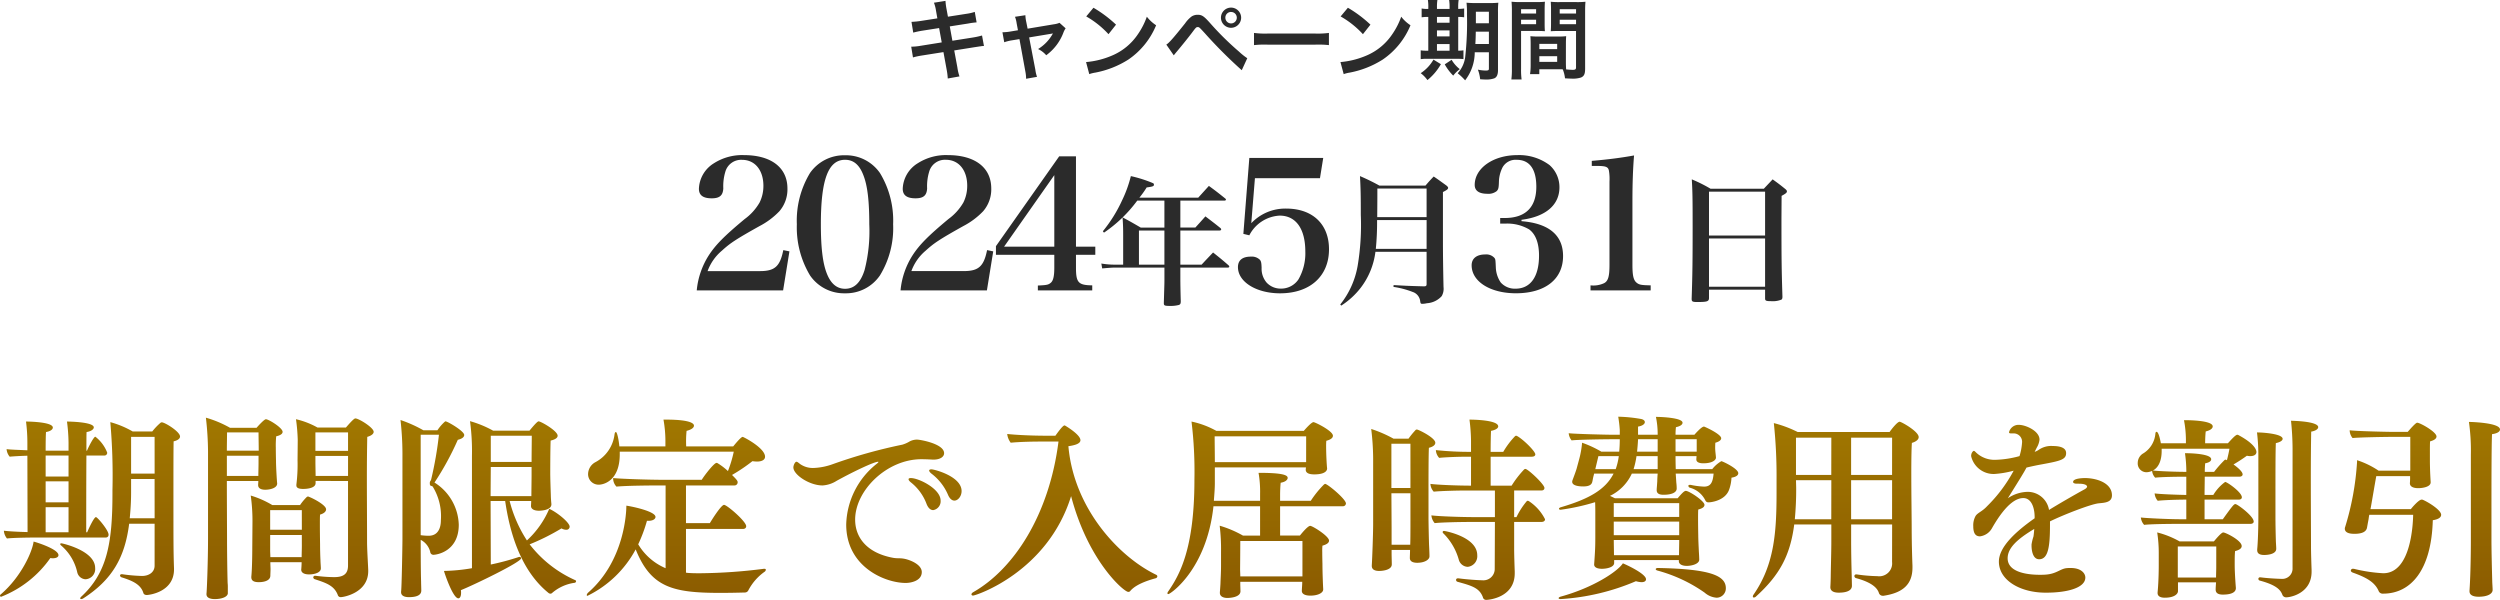
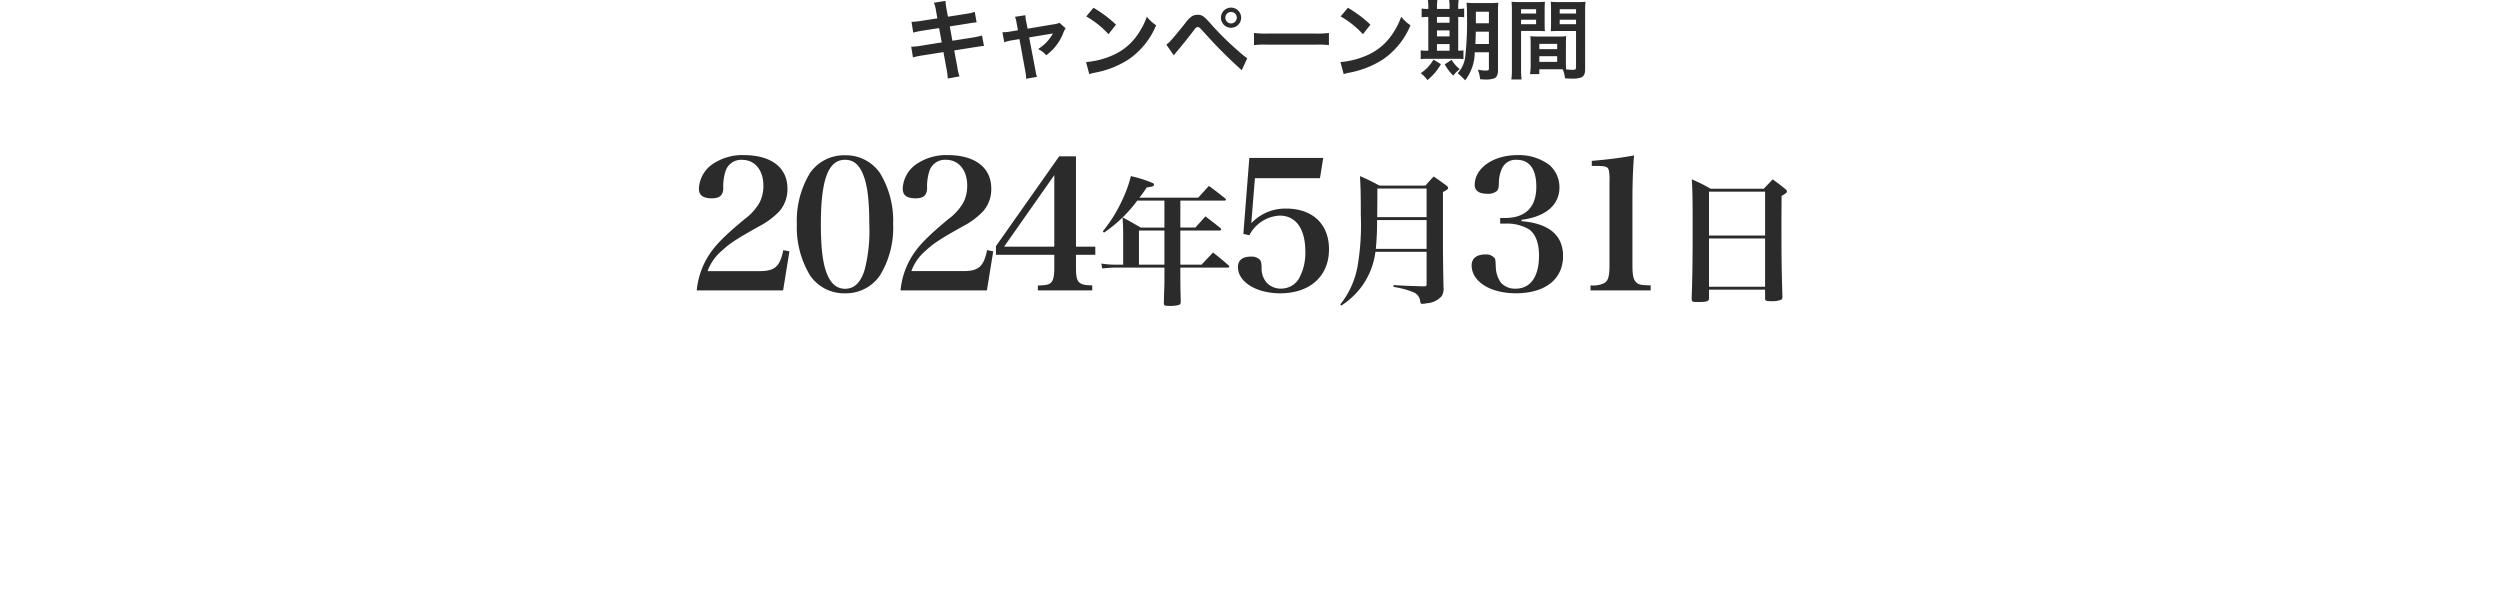
<svg xmlns="http://www.w3.org/2000/svg" width="428.958" height="102.923" viewBox="0 0 428.958 102.923">
  <defs>
    <linearGradient id="linear-gradient" x1="0.5" x2="0.5" y2="1" gradientUnits="objectBoundingBox">
      <stop offset="0" stop-color="#bb9a00" />
      <stop offset="1" stop-color="#8b5b00" />
    </linearGradient>
  </defs>
  <g id="cp-lead-2025" transform="translate(-8033.843 1485.099)">
    <g id="グループ_536" data-name="グループ 536" transform="translate(8033.843 -1413.601)">
-       <path id="パス_871" data-name="パス 871" d="M27.367-10.392c0,1.1-.933,1.766-2.166,1.766a27.694,27.694,0,0,1-3.4-.3h-.067c-.2,0-.3.1-.3.233a.385.385,0,0,0,.267.3c1.666.533,3.266,1.133,3.732,2.666.067.233.267.367.6.367.4,0,4.665-.5,4.665-4.4v-.133c-.1-3-.1-4.132-.1-13.663,0-3.366,0-6.532.033-8.165.833-.2,1.1-.533,1.1-.833,0-.833-2.6-2.433-3.133-2.433a.474.474,0,0,0-.2.067,10.314,10.314,0,0,0-1.433,1.5H23.6a16.085,16.085,0,0,0-3.832-1.6,105.154,105.154,0,0,1,.367,11.73v.5c0,8.465-.9,13.63-5.365,17.729a.486.486,0,0,0-.167.267c0,.1.067.133.167.133a.745.745,0,0,0,.333-.1c4.965-3.2,7.165-7,7.9-12.83h4.366Zm-8.4-4.832a.456.456,0,0,0,.5-.5c0-.733-1.9-3-2.166-3-.333,0-1.266,2.033-1.5,2.6h-.167c0-1.766,0-8.664.033-13.163h3.066a.472.472,0,0,0,.5-.5A6.335,6.335,0,0,0,17.2-32.52c-.267,0-1.133,1.666-1.433,2.4h-.1c0-1.733,0-2.966.033-3.2.833-.133,1.233-.5,1.233-.8,0-.933-4.2-1-4.6-1a30.09,30.09,0,0,1,.267,3.632v1.366H8.671c0-1.733.033-3,.067-3.2.8-.133,1.166-.467,1.166-.766,0-.966-4.1-1.033-4.6-1.033a28.636,28.636,0,0,1,.233,3.632v1.3c-1.433-.067-2.9-.1-3.566-.2a2.269,2.269,0,0,0,.533,1.3c.633-.067,1.866-.133,3.033-.167l.033,13.1c-1.566-.033-3.332-.133-4.066-.233a2.368,2.368,0,0,0,.533,1.333c1.066-.133,4.2-.167,5.365-.167ZM15.5-8.059a1.75,1.75,0,0,0,1.666-1.933c0-3-5.665-4.232-5.765-4.232-.133,0-.233.033-.233.133,0,.067.067.167.233.3a8.447,8.447,0,0,1,2.7,4.566A1.539,1.539,0,0,0,15.5-8.059ZM9.471-11.691c.133,0,.267.033.4.033.666,0,1-.233,1-.533,0-.966-3.266-2.066-4.266-2.333-.233,1.8-2.166,6.065-5.565,9a.4.4,0,0,0-.2.3.187.187,0,0,0,.2.167A18.533,18.533,0,0,0,9.471-11.691Zm17.9-14.5H23.334v-6.3h4.032Zm0,7.665H23.1c.133-1.366.233-2.8.233-4.366v-2.366h4.032ZM12.6-25.688H8.671v-3.6H12.6Zm0,4.432H8.671v-3.6H12.6Zm0,5.132H8.671v-4.3H12.6Zm47.955-8.8v14.5c0,1.266-.567,2-2.366,2a25.361,25.361,0,0,1-3.2-.233h-.067a.3.3,0,0,0-.333.267.377.377,0,0,0,.3.333c1.9.633,3.266,1.066,3.9,2.666a.514.514,0,0,0,.533.4c.467,0,4.7-.733,4.7-4.466v-.167c-.033-1.066-.2-3.4-.2-4.865,0-3.166-.033-7.3-.033-11,0-2.766.033-5.3.067-7,.8-.233,1.1-.567,1.1-.866,0-.733-2.566-2.3-3.133-2.3-.133,0-.367.1-1.633,1.566H55.326a14.126,14.126,0,0,0-3.7-1.433,31.566,31.566,0,0,1,.3,3.532c0,.5-.033,3.5-.033,3.5a28.334,28.334,0,0,1-.2,4.2v.133c0,.433.433.6,1.166.6.567,0,2.133-.1,2.133-1v-.367ZM52.527-9.692c0,.5.5.8,1.333.8,1.033,0,2.033-.333,2.033-1.033,0-.3-.067-1.066-.067-1.433-.033-.6-.067-1.8-.067-2.733,0,0-.033-1.8-.033-3.3,0-.733,0-1.433.033-1.766.733-.2,1.033-.567,1.033-.9,0-.733-2.2-1.866-2.9-2.133a.482.482,0,0,0-.233-.067.563.563,0,0,0-.167.067,8.906,8.906,0,0,0-1.166,1.4H47.561a16.3,16.3,0,0,0-3.7-1.633,30.881,30.881,0,0,1,.3,4.5l-.033,4.366c0,.067,0,3.5-.167,5.065v.067c0,.666.5.866,1.3.866.3,0,1.966-.033,1.966-1.133,0-.267.033-.8.033-1.1,0-.267-.033-.7-.033-1.2h5.365c0,.367-.033.966-.067,1.266ZM39.93-5.726v-.833a6.705,6.705,0,0,0-.033-.866c-.067-2.066-.1-6.1-.1-6.932,0-2.333-.033-6.5-.033-10.564h5.4c0,.267-.033.5-.033.633v.067c0,.5.4.8,1.233.8.766,0,2.033-.267,2.033-1.066v-.033c-.033-.167-.2-2.7-.2-3.866,0,0-.033-1.133-.033-2.266a16,16,0,0,1,.067-1.933c.733-.167,1.1-.433,1.1-.766,0-.7-2.4-2.166-2.866-2.166-.267,0-1.2,1-1.6,1.466H40.3a18.717,18.717,0,0,0-4.132-1.733,53.67,53.67,0,0,1,.367,5.832v14.93c0,3.732-.2,9.064-.267,9.431v.1c0,.533.5.833,1.433.833,1.166,0,2.233-.367,2.233-1.033Zm20.628-24.36h-5.6v-3.166h5.6Zm0,4.3H54.993c0-.6-.033-1.633-.033-2.433v-1h5.6ZM45.2-33.253c0,.9.033,2.1.033,3.133H39.763c0-1.166.033-2.233.033-3.133Zm0,5.332c0,.567-.033,1.5-.033,2.133h-5.4v-3.466H45.2Zm7.431,11.364H47.195v-3.366h5.432Zm0,2.833c0,.533-.033,1.266-.033,1.866H47.228c0-.4-.033-.8-.033-1.066v-2.733h5.432Zm42.822-7.232c-.033-.3-.1-1.033-.1-1.533-.033-.966-.1-2.8-.1-3.766,0,0,0-4.066.067-5.6.866-.2,1.2-.5,1.2-.833,0-.833-2.866-2.466-3.266-2.466-.2,0-.766.633-1.566,1.6H85.452a18.338,18.338,0,0,0-3.966-1.633,38.146,38.146,0,0,1,.333,5.932v19.3a31.19,31.19,0,0,1-4.8.467c.167.633,1.566,4.7,2.466,4.7.267,0,.467-.333.467-.933a2.361,2.361,0,0,0-.033-.467c2.166-.866,10.331-4.8,10.331-5.465a.238.238,0,0,0-.267-.233.423.423,0,0,0-.2.033,42.851,42.851,0,0,1-4.732,1.266l-.033-10.9h2.5c1.066,7.365,3.566,12.663,7.465,15.8a.537.537,0,0,0,.3.1.378.378,0,0,0,.267-.1,7.447,7.447,0,0,1,3.9-1.766.283.283,0,0,0,.233-.267.183.183,0,0,0-.1-.167,20.294,20.294,0,0,1-7.865-6.165,38.018,38.018,0,0,0,5.465-2.733,1.648,1.648,0,0,0,.8.233.545.545,0,0,0,.6-.533c0-.667-2-2.366-3.5-3.066a15.731,15.731,0,0,1-3.832,5.432,22.726,22.726,0,0,1-2.966-6.765h3.7c0,.333-.033.666-.033.833v.033c0,.467.467.8,1.366.8.4,0,2.133-.1,2.133-1.1Zm-25.56,6c0,1.1-.133,8.6-.233,9v.133c0,.5.433.833,1.333.833,1.733,0,2.133-.567,2.133-1.133,0-.3-.033-1.1-.033-1.5-.067-2.033-.067-6.132-.067-7.2a3.187,3.187,0,0,1,1.633,2.066.541.541,0,0,0,.567.5c.5,0,4.332-.533,4.332-5.165a8.851,8.851,0,0,0-4.166-7.232,49.33,49.33,0,0,0,4-7.331c.833-.2,1.1-.533,1.1-.833,0-.666-2.866-2.333-3.2-2.333a.122.122,0,0,0-.1.033,7.385,7.385,0,0,0-1.3,1.5h-2.4a22.413,22.413,0,0,0-3.932-1.766,52.162,52.162,0,0,1,.333,5.632ZM92.084-32.686c0,1.1-.033,3-.033,4.5h-7v-4.5Zm-.067,10.364h-7l.033-5h7v1.466c0,.666-.033,2.7-.033,3.432ZM76.154-32.853a62.317,62.317,0,0,1-1.333,7.665c-.067.267-.233.3-.233.6s.033.4.133.467.3.067.367.167a9.7,9.7,0,0,1,1.4,5.765c0,.633-.1,2.666-2.1,2.666a10.151,10.151,0,0,1-1.366-.1V-32.853ZM128.308-16.69c.4,0,.567-.233.567-.467,0-.833-3.3-3.666-3.8-3.666-.533,0-2.366,3-2.433,3.133h-4.1v-6.465h8.3a.54.54,0,0,0,.567-.567c0-.267-.333-.6-.966-1.233a29.223,29.223,0,0,0,3.5-2.366,6.507,6.507,0,0,0,.766.067c.866,0,1.4-.3,1.4-.833,0-1.5-3.7-3.4-3.832-3.4s-.433.167-1.633,1.633h-8.065a18.107,18.107,0,0,1,.067-2.666c.9-.233,1.266-.567,1.266-.9,0-.233-.233-1.033-4.832-1.033h-.4a20.748,20.748,0,0,1,.333,3.632v.966h-7.9c-.133-1.333-.4-2.466-.6-2.466-.1,0-.2.133-.233.433a6.225,6.225,0,0,1-3.266,4.732,2.361,2.361,0,0,0-1.266,1.966,1.8,1.8,0,0,0,1.9,1.9c.5,0,3.532-.433,3.532-5.232v-.433h19.562a20.732,20.732,0,0,1-1,3.332,10.684,10.684,0,0,0-1.8-1.366.25.25,0,0,0-.167-.033c-.367,0-1.833,1.8-2.533,2.9h-6.165c-3.133,0-7.665-.167-9.031-.3a2.034,2.034,0,0,0,.567,1.466c1.766-.167,5.7-.2,7.6-.2h.833v14.2a10.053,10.053,0,0,1-4.7-4.1,25.579,25.579,0,0,0,1.5-4.032h.267c.8,0,1.2-.333,1.2-.666,0-.933-3.832-1.766-5-1.933,0,1.066-.267,9.4-6.532,14.9a.792.792,0,0,0-.267.433.122.122,0,0,0,.133.133,18.648,18.648,0,0,0,8.265-7.965c2.633,6.565,6.4,7.465,14.563,7.465,1.466,0,2.966-.033,4.2-.067a.652.652,0,0,0,.567-.367,9.053,9.053,0,0,1,2.8-3.2.455.455,0,0,0,.2-.333c0-.1-.067-.167-.233-.167h-.1a91.145,91.145,0,0,1-10.9.766c-.633,0-1.2,0-1.7-.033a5.949,5.949,0,0,1-.766-.067v-7.5ZM164.6-21.556c.633,0,1.233-.766,1.233-1.633,0-2.533-4.7-3.732-5.165-3.732-.233,0-.4.067-.4.2s.133.333.433.567a8.988,8.988,0,0,1,2.8,3.6C163.8-21.856,164.2-21.556,164.6-21.556Zm-3.632,1.633a1.537,1.537,0,0,0,1.266-1.633c0-2.033-3.766-3.866-5.1-3.866q-.4,0-.4.2c0,.133.133.333.433.567a8.5,8.5,0,0,1,2.666,3.7C160.133-20.223,160.533-19.923,160.966-19.923Zm-9.4-8.265q0,.1-.4.4a13.721,13.721,0,0,0-5.132,10.331c0,7.331,6.732,10.031,10.2,10.031,1,0,2.766-.4,2.766-1.866,0-1.333-2.1-2.133-3.1-2.3-.833-.133-1.1,0-1.933-.167-4.466-.866-6.4-3.532-6.4-6.532,0-5.032,5.465-10.364,11.364-10.364.666,0,1.366.033,1.933.067h.167c1.1,0,1.8-.467,1.8-1.1,0-1.633-4.166-2.333-4.632-2.333h-.067a2.728,2.728,0,0,0-1.366.4,5.182,5.182,0,0,1-1.1.467,88.1,88.1,0,0,0-12,3.366,10.711,10.711,0,0,1-3.233.633,3.817,3.817,0,0,1-2.3-.666c-.333-.267-.5-.4-.633-.4-.267,0-.533.633-.533.966,0,1.266,2.766,3.1,5,3.1a5.059,5.059,0,0,0,2.433-.8c2.966-1.633,6.432-3.266,7.1-3.266A.116.116,0,0,1,151.568-28.187Zm30.892-3.5c-1.6,12.6-7.665,21.861-14.6,25.827-.233.133-.333.267-.333.4,0,.1.1.2.267.2.533,0,12.8-4.066,16.829-17.062,2.933,11.164,9.064,16.429,9.8,16.429a.386.386,0,0,0,.333-.133c.866-1.066,2.766-1.766,4.366-2.2a.377.377,0,0,0,.3-.333.313.313,0,0,0-.2-.267c-6.432-3.1-14.13-11.4-15.063-22.061.9-.133,2.066-.367,2.066-1.033,0-.9-2.233-2.266-2.566-2.466-.067-.033-.1-.067-.167-.067-.333,0-1.366,1.5-1.566,1.766h-1.6c-2.4,0-5.2-.133-6.665-.3a2.983,2.983,0,0,0,.6,1.5c1.733-.167,4.066-.2,5.4-.2ZM227.882-6.359c-.033-.5-.133-2.766-.133-4.366,0,0-.033-1.1-.033-2.033a8.808,8.808,0,0,1,.033-1.066c.833-.233,1.133-.533,1.133-.866,0-.766-2.833-2.533-3.232-2.533-.467,0-1.766,1.666-1.766,1.666h-3.4v-5.032h10.731a.506.506,0,0,0,.566-.467c0-.766-3.166-3.366-3.566-3.366-.067,0-.133.067-.2.1a17.045,17.045,0,0,0-2.266,2.8h-5.265v-1.066c0-.533.033-1.433.1-2.033.8-.133,1.2-.5,1.2-.833,0-.533-1.1-.866-5-.866a18.7,18.7,0,0,1,.267,3.6v1.2h-7.931c.067-.966.167-2,.167-3.033v-2.7h15.629c0,.133-.033.267-.033.367v.033c0,.533.5.8,1.466.8,2.2,0,2.2-.9,2.2-1v-.067c-.067-.467-.167-2.533-.167-3.666a10.032,10.032,0,0,1,.033-1.033c.766-.2,1.133-.5,1.133-.866,0-.833-3.066-2.333-3.333-2.333-.333,0-1.266,1.033-1.666,1.5h-15a15.113,15.113,0,0,0-4.266-1.6,70.731,70.731,0,0,1,.5,10c0,11.964-2.6,16.4-4.532,19.2a.532.532,0,0,0-.1.267c0,.1.067.133.167.133.333,0,6.565-4.2,7.731-15.063h8v5.032h-2.933a18.509,18.509,0,0,0-4-1.7,33.339,33.339,0,0,1,.233,4.5v2.366c0,1.1-.067,2.066-.1,3.133q-.05.85-.1,1.4v.133c0,.567.533.866,1.3.866.167,0,2.166-.033,2.233-1.1,0-.333-.033-.966-.033-1.333v-.333h10.631v.1c0,.433-.067,1.133-.067,1.433v.033c0,.467.467.8,1.466.8,1.3,0,2.2-.467,2.2-1.066ZM224.95-28.154H209.287c0-1.566-.033-3.3-.033-4.432h15.7Zm-.633,19.6H213.653c0-.433-.033-.9-.033-1.266,0,0,.033-3.566.033-4.8h10.664Zm32.992-1.2a1.946,1.946,0,0,1-2.166,1.866c-.766,0-2.9-.167-4.066-.333h-.067c-.233,0-.333.133-.333.267a.34.34,0,0,0,.267.333c2.4.666,3.732,1.033,4.332,2.633a.567.567,0,0,0,.567.467c.467,0,4.9-.4,4.9-4.566v-.3c-.033-.933-.1-2.8-.1-3.832V-17.89h4.632c.367,0,.667-.133.667-.467a8.017,8.017,0,0,0-2.766-3.1.473.473,0,0,0-.2-.067.254.254,0,0,0-.167.067,12.545,12.545,0,0,0-1.766,2.733h-.4v-4.566h4.665c.333,0,.533-.167.533-.433,0-.633-2.833-3.266-3.266-3.266a.474.474,0,0,0-.2.067,17.314,17.314,0,0,0-2.166,2.8h-3.6v-4.965h7.065c.333,0,.6-.133.6-.4,0-.533-2.066-2.566-3.1-3.133a.474.474,0,0,0-.2-.067c-.067,0-.1.033-.167.067a13.891,13.891,0,0,0-2.033,2.7h-2.166c0-1.533.033-2.9.067-3.6.833-.167,1.233-.467,1.233-.766,0-1.1-4.266-1.166-4.932-1.166a30.538,30.538,0,0,1,.267,3.632v1.9h-.167a54.947,54.947,0,0,1-5.865-.3,2.113,2.113,0,0,0,.567,1.333c1.233-.133,3.632-.2,4.765-.2h.7v4.965c-2.233,0-5.7-.133-6.965-.3a2.113,2.113,0,0,0,.567,1.333c1.266-.133,4.432-.2,5.565-.2h4.932v4.566h-3.766c-1.833,0-6-.133-7.132-.3a2.309,2.309,0,0,0,.567,1.333c1.066-.133,4.466-.2,5.765-.2h4.566Zm-4.665-.433a1.831,1.831,0,0,0,1.666-2c0-3.166-5.565-4.166-5.7-4.166-.167,0-.233.1-.233.2a.289.289,0,0,0,.133.233,10.286,10.286,0,0,1,2.633,4.5A1.647,1.647,0,0,0,252.643-10.192Zm-9.864-2.9c0,.5-.033,1-.033,1.333v.067c0,.467.367.8,1.266.8,1.266,0,2.1-.533,2.1-1.1,0-.433-.033-1.2-.067-1.866-.033-.833-.1-3.7-.1-4.865v-3.566c0-3,0-7,.067-8.331.8-.2,1.1-.533,1.1-.866,0-.866-2.9-2.266-3.133-2.266a.281.281,0,0,0-.233.067,14.084,14.084,0,0,0-1.233,1.5h-2.566a21.571,21.571,0,0,0-3.832-1.666,43.4,43.4,0,0,1,.333,5v11.23c0,1.866-.167,6.232-.233,7.165v.1c0,.633.533.866,1.266.866.067,0,2.166,0,2.166-1.133,0-.5-.033-1.233-.033-1.9v-.567Zm.067-10.631H239.58v-7.6h3.266Zm-.033,9.731h-3.2v-2.9l-.033-5.932h3.266v4.6c0,1.4,0,3.3-.033,4.132ZM292.4-11.458c0-.267-.033-.9-.067-1.4-.033-.8-.1-1.933-.1-2.733,0,0-.033-1.466-.033-2.8,0-.666,0-1.266.033-1.633.766-.2,1.066-.467,1.066-.8,0-.666-2.633-2.4-3.2-2.4-.267,0-.633.367-1.4,1.266H277.936c-.3-.133-.567-.3-.866-.4a7.922,7.922,0,0,0,3.766-3.832h4.432c-.033.433-.067.933-.067,1.3-.033.533-.067.966-.1,1.366v.167c0,.467.267.8,1.166.8,1.5,0,2.266-.433,2.266-1.066v-.067a8.255,8.255,0,0,0-.067-.966c-.033-.5-.067-1.066-.1-1.533h6.5c-.133,1.466-.467,2.233-1.633,2.233a12.753,12.753,0,0,1-2.3-.3H290.8c-.167,0-.267.067-.267.167a.378.378,0,0,0,.3.333,4.132,4.132,0,0,1,2.633,2.2.554.554,0,0,0,.567.3c.3,0,2.733-.233,3.466-2.1a6.946,6.946,0,0,0,.433-2.133c.833-.133,1.166-.433,1.166-.766,0-.8-2.733-2.066-2.9-2.066a5.421,5.421,0,0,0-1.566,1.366h-6.265v-.133s-.033-.933-.033-2.1h3.6c0,.2-.033.4-.033.533v.033c0,.4.367.666,1.2.666,1.566,0,2.166-.567,2.166-.966v-.033c-.033-.533-.133-1.1-.133-1.666,0,0,0-.533.033-.866.733-.2,1-.5,1-.766,0-.666-2.433-1.8-2.766-1.933a.474.474,0,0,0-.2-.067c-.433,0-1.6,1.366-1.633,1.4h-3.232a10.379,10.379,0,0,1,.067-1.3c.8-.167,1.133-.467,1.133-.766,0-.833-3.5-1-4.566-1a14.837,14.837,0,0,1,.3,2.966v.1H281.9v-1.4c.8-.133,1.166-.467,1.166-.766,0-.233-.2-.433-.6-.533a25.373,25.373,0,0,0-3.966-.4,22.949,22.949,0,0,1,.267,2.3v.8h-1c-1.1,0-6.765-.133-7.765-.267a2.265,2.265,0,0,0,.5,1.233c1.033-.133,5.7-.2,6.765-.2h1.5c0,.733-.033,1.466-.1,2.133H275.6a18.45,18.45,0,0,0-3.3-1.533,15.8,15.8,0,0,1-.466,2.7l-.433,1.6c-.067.333-.633,1.833-.733,2.1a.974.974,0,0,0-.067.3c0,.766,1.466.8,1.9.8,1.166,0,1.433-.4,1.533-.733.1-.367.133-.733.233-1.066l.1-.4H277.7c-1.4,2.766-4.266,4.366-9.031,5.765-.233.067-.333.167-.333.267s.1.167.3.167a37.065,37.065,0,0,0,5.9-1.3c.033.7.033,1.433.033,1.9v4.032c0,1.666-.033,2.466-.2,4.732v.033c0,.5.567.733,1.333.733.833,0,2.1-.267,2.1-1v-.5h11.1v.2c0,.5.533.8,1.366.8.866,0,2.133-.333,2.133-1.066Zm3,6.565a1.6,1.6,0,0,0,1.566-1.633c0-2.166-2.7-3.3-11.664-3.466-.233,0-.367.1-.367.2,0,.067.067.167.267.233a25.64,25.64,0,0,1,8.131,3.8A3.48,3.48,0,0,0,295.4-4.893ZM281.536-7.726a4.186,4.186,0,0,0,.966.167c.5,0,.766-.2.766-.5,0-.866-2.866-2.266-3.966-2.733-.933,1.433-5.165,4.2-10.631,5.7-.267.067-.4.2-.4.267,0,.1.133.167.367.167A38.819,38.819,0,0,0,281.536-7.726Zm10.431-22.228h-3.632v-2.133h3.632Zm-6.7,0h-3.532c.067-.666.133-1.366.167-2.133h3.366Zm0,3h-4.132a13.781,13.781,0,0,0,.5-2.233h3.632ZM278.6-29.187a10.959,10.959,0,0,1-.533,2.233h-3.5l.533-2.233Zm10.364,10.431h-11.23v-2.366h11.23Zm0,3.133h-11.23v-2.333h11.23Zm-.033,3.432H277.77c0-.666-.033-1.9-.033-2.6h11.23c0,.766-.033,1.8-.033,2.4Zm36.557,1.166a2.213,2.213,0,0,1-2.533,2.433,26.9,26.9,0,0,1-3.532-.3h-.067a.29.29,0,0,0-.333.3.383.383,0,0,0,.267.333c2.966.8,3.7,1.833,3.932,2.533a.689.689,0,0,0,.667.5h.133c3.366-.5,4.965-2,4.965-4.832v-.333c-.067-1.666-.133-4.3-.133-6.4,0-1.666-.067-5.932-.067-9.531,0-2.233.033-4.2.1-5.132.766-.233,1.166-.6,1.166-1,0-.966-2.966-2.633-3.266-2.633-.4,0-1.433,1.333-1.733,1.766H309.3a20.2,20.2,0,0,0-4.1-1.533,86.066,86.066,0,0,1,.467,9.664v2.266c0,6.9-.4,12.4-3.966,17.529a.538.538,0,0,0-.1.3.157.157,0,0,0,.167.167.511.511,0,0,0,.367-.167c4-3.632,5.865-6.965,6.565-12.364h6.365v3c0,1.433-.067,3.866-.1,5.7,0,.6-.033,1.533-.067,2v.067c0,.533.4.933,1.433.933,1.733,0,2.266-.567,2.266-1.166,0-.367-.033-1.433-.033-1.7-.067-2.2-.1-4.5-.1-5.965v-2.866h7.032Zm0-14.93H318.46v-6.4h7.032Zm0,7.6H318.46v-6.7h7.032Zm-10.431-7.6H309v-6.4h6.065Zm0,7.6H308.8a54.217,54.217,0,0,0,.233-5.465L309-25.055h6.065Zm34.891-.167c-3.033,2.133-6.132,4.832-6.132,7.431,0,3.233,3.7,5.332,8,5.332h.133c3.632,0,6.7-.833,6.7-2.6,0-.7-.7-1.633-2.5-1.633a6.16,6.16,0,0,0-.766.033c-1.066.133-1.7.966-3.5,1.1-.333.033-.7.033-1.066.033-1.466,0-5.5-.2-5.5-2.833,0-1.733,1.6-3.266,4.566-5.032-.033.433-.067.866-.133,1.3a8.2,8.2,0,0,0-.333,1.366v.167c0,.9.233,2.366,1.3,2.366,1.6,0,1.866-2.266,1.866-5.965v-.533c2.233-1.1,7-2.966,8.365-3.1,1-.1,2.266-.133,2.266-1.366,0-2.166-2.7-2.966-4.632-2.966-.133,0-2.033,0-2.033.666,0,.167.2.3.667.3h.3c1.433,0,1.433.467,1.433.5,0,.167-.233.367-.5.5-1.7.933-4.3,2.433-6.032,3.5a3.7,3.7,0,0,0-3.666-3.1,6.234,6.234,0,0,0-3.4,1.1c2.166-3.466,2.766-4.432,3.2-5.265.966-.233,1.933-.433,2.7-.567,3.066-.567,4.1-.8,4.1-1.9,0-.333-.067-1.233-2.3-1.233a3.731,3.731,0,0,0-2.466.7,2.831,2.831,0,0,1-.633.3l.367-.733a3.339,3.339,0,0,0,.467-1.366c0-1.5-2.4-2.533-3.532-2.533a1.678,1.678,0,0,0-1.7,1.266c0,.133.1.2.333.2h.433a1.444,1.444,0,0,1,1.466,1.633,10,10,0,0,1-.433,2.266,17.224,17.224,0,0,1-4.1.633,4.589,4.589,0,0,1-3.333-1.233c-.2-.2-.3-.3-.4-.3-.133,0-.467.333-.467.9a3.958,3.958,0,0,0,3.966,3.066,16.586,16.586,0,0,0,3.332-.567,25.3,25.3,0,0,1-4.566,6.1c-.866.933-1.6,1.1-1.966,1.666a3.3,3.3,0,0,0-.4,1.766c0,1.566.667,1.733,1.166,1.733a2.747,2.747,0,0,0,2.066-1.433c2.633-4.6,4.432-5.132,5.365-5.132,1.233,0,1.9,1.366,1.933,3.166Zm44.255,8.564a1.758,1.758,0,0,1-1.866,1.833c-1.2-.033-2.666-.133-3.632-.267h-.067a.272.272,0,0,0-.3.267.316.316,0,0,0,.267.3c2.966.8,3.566,1.666,3.866,2.466a.687.687,0,0,0,.633.4c.833,0,4.366-.733,4.366-4.4v-.3c-.033-.9-.1-2.933-.1-3.932,0-2.1-.033-7.132-.033-11.7,0-3.432.033-6.6.067-8.1.8-.133,1.2-.467,1.2-.766,0-.167-.033-.966-4.665-1.1a47.812,47.812,0,0,1,.267,4.8Zm-5.865-9.2c0,3.7-.167,5.7-.2,5.932v.167c0,.5.3.833,1.2.833.167,0,2.066,0,2.066-1.066,0-.367-.067-1.166-.067-1.466-.033-1.233-.067-2.666-.067-4.166v-3.732c0-3.166,0-7.4.067-8.764.8-.167,1.166-.467,1.166-.733,0-.866-3.4-1.1-4.4-1.1a34.117,34.117,0,0,1,.233,4.332Zm-1.4,1.6c.333,0,.6-.133.6-.4,0-.933-2.8-3-3.133-3-.233,0-.4.133-2.166,2.6h-3.133v-3.366h5.865c.3,0,.533-.133.533-.4,0-.866-2.533-2.633-2.866-2.633a7.63,7.63,0,0,0-2.033,2.233h-1.5c0-1.066.033-2.166.033-3.133h5.932c.3,0,.567-.133.567-.4,0-.5-1-1.3-1.566-1.7.8-.467,1.666-1.033,2.3-1.5a2.056,2.056,0,0,0,.6.067c.633,0,1.033-.267,1.033-.7,0-.2-.067-1.3-3.133-2.933-.033,0-.1-.033-.133-.033-.3,0-.933.7-1.633,1.466h-3.9c0-.567.033-1.466.1-2.033.833-.2,1.2-.533,1.2-.866,0-1.066-4.4-1.066-4.665-1.066h-.267a18.368,18.368,0,0,1,.333,3.3v.666h-4.3c-.067-.4-.367-1.966-.733-1.966-.1,0-.167.067-.2.267a4.4,4.4,0,0,1-2.2,3.5,1.911,1.911,0,0,0-.833,1.566,1.5,1.5,0,0,0,1.5,1.6,2.424,2.424,0,0,0,.966-.233,1.9,1.9,0,0,0,.533,1.166c1.066-.133,4-.167,5.132-.167h.2v3.133c-1.7-.033-4.466-.133-5.432-.267a2.171,2.171,0,0,0,.533,1.266c1.066-.133,3.632-.2,4.8-.2h.1v3.366h-1.166c-1.566,0-5.532-.167-6.632-.3a2.21,2.21,0,0,0,.567,1.266c1.066-.133,4.166-.167,5.3-.167ZM381.077-7.526c-.033.467-.067.933-.067,1.233,0,.533.333.866,1.233.866,2.1,0,2.233-.8,2.233-1.1v-.067s-.2-2.433-.2-3.9v-.533c0-.5,0-1.233.067-1.866.8-.2,1.133-.5,1.133-.866,0-.966-2.766-2.333-3.166-2.333-.367,0-1.533,1.466-1.6,1.533h-5.9a15.354,15.354,0,0,0-3.832-1.533,22.528,22.528,0,0,1,.267,3.466v2.2c0,.167,0,2.633-.2,4.632v.1c0,.533.467.8,1.233.8,1.633,0,2.266-.633,2.266-1.133v-1.5Zm1.8-20.995a.563.563,0,0,0-.167-.067c-.067,0-.1.033-.167.067a20.171,20.171,0,0,0-1.8,2.033h-1.6c0-.6.033-1.1.067-1.466.733-.133,1.033-.4,1.033-.7,0-.933-3.532-1.033-4.266-1.033h-.233a21.925,21.925,0,0,1,.233,3.2c-1.633,0-4.6-.1-5.732-.233,1.2-.633,1.5-2.166,1.5-3.332v-.4h11.63c-.1.6-.267,1.333-.433,1.966Zm-1.766,18.4c0,.5-.033,1.2-.033,1.766h-6.565v-5.332h6.6ZM428.532-6.26c0-.367-.067-1.166-.067-1.5-.067-2.4-.133-5.432-.133-7.032v-4.132c0-4.765,0-12.264.1-14.03.966-.133,1.366-.467,1.366-.8,0-1.2-5.2-1.3-5.332-1.3a34.935,34.935,0,0,1,.333,5.632v14.663c0,.333,0,5.165-.233,8.664v.1c0,.6.533.933,1.566.933,1.6,0,2.4-.533,2.4-1.166ZM414.9-19.123c-.033,1.366-.3,10.031-5.132,10.031a26.757,26.757,0,0,1-5.065-.766h-.133a.339.339,0,0,0-.367.3c0,.133.1.267.367.367,2.233.8,3.732,1.6,4.4,3.133a.737.737,0,0,0,.766.467c4.765,0,8.3-4.032,8.531-12.6,1.066-.167,1.433-.533,1.433-.933,0-.766-2-2.066-3.133-2.566a.494.494,0,0,0-.233-.033c-.433,0-1.5,1.2-1.833,1.633H407.57l.067-.333c.233-1.266.7-4.1.933-5.332h5.8v.1a10.4,10.4,0,0,1-.033,1.1v.033c0,.533.533.833,1.433.833.7,0,2.133-.2,2.133-1v-.067s-.133-1.866-.133-3.732V-29.82c0-.7,0-1.533.033-1.9.766-.2,1.1-.5,1.1-.833,0-.8-2.833-2.366-3.3-2.366-.1,0-.3.033-1.633,1.566h-3.133c-.267,0-5.5-.1-6.832-.267v.067a2.136,2.136,0,0,0,.5,1.266c1.133-.133,5.9-.2,6.4-.2h3.5v5.8H408.97a14.667,14.667,0,0,0-3.7-1.8v.3a47.391,47.391,0,0,1-2.033,11.131.974.974,0,0,0-.067.3c0,.866,1.166.9,1.666.9,1.266,0,1.966-.333,2.133-1,.067-.333.133-.766.267-1.433.033-.2.067-.533.133-.833Z" transform="translate(-0.84 35.952)" fill="url(#linear-gradient)" />
-     </g>
+       </g>
    <path id="パス_28372" data-name="パス 28372" d="M16.368-.62l1.085-6.7L16.4-7.533c-.558,2.79-1.457,3.6-4,3.6H3.41a8.268,8.268,0,0,1,2.449-3.5c1.426-1.3,2.356-1.922,6.448-4.216a13.025,13.025,0,0,0,3.41-2.542A5.746,5.746,0,0,0,17.112-18.1c0-3.6-2.79-5.735-7.471-5.735a8.979,8.979,0,0,0-5.146,1.4,5.354,5.354,0,0,0-2.573,4.371c0,1.116.713,1.643,2.2,1.643,1.364,0,1.922-.5,1.984-1.705a8.493,8.493,0,0,1,.341-2.821,2.812,2.812,0,0,1,2.883-2.077c2.2,0,3.658,1.767,3.658,4.464a6.413,6.413,0,0,1-.651,2.852,9.185,9.185,0,0,1-2.573,2.852c-3.534,2.945-4.96,4.4-6.138,6.2A13.472,13.472,0,0,0,1.55-.62Zm2.356-11.346a16,16,0,0,0,2.263,8.773A7.065,7.065,0,0,0,27-.124a7.049,7.049,0,0,0,5.983-3.069,15.532,15.532,0,0,0,2.263-8.773,15.711,15.711,0,0,0-2.263-8.8A7.1,7.1,0,0,0,27-23.808a7.114,7.114,0,0,0-6.014,3.038A15.782,15.782,0,0,0,18.724-11.966Zm4.123,0c0-7.688,1.271-11.067,4.154-11.067,1.457,0,2.48.868,3.162,2.7.682,1.767.992,4.34.992,8.37a26.722,26.722,0,0,1-.806,7.843C29.667-1.953,28.582-.9,27-.9q-2.139,0-3.162-2.7C23.157-5.363,22.847-8.029,22.847-11.966ZM51.336-.62l1.085-6.7-1.054-.217c-.558,2.79-1.457,3.6-4,3.6h-8.99a8.268,8.268,0,0,1,2.449-3.5c1.426-1.3,2.356-1.922,6.448-4.216a13.025,13.025,0,0,0,3.41-2.542,5.746,5.746,0,0,0,1.4-3.906c0-3.6-2.79-5.735-7.471-5.735a8.979,8.979,0,0,0-5.146,1.4,5.354,5.354,0,0,0-2.573,4.371c0,1.116.713,1.643,2.2,1.643,1.364,0,1.922-.5,1.984-1.705a8.493,8.493,0,0,1,.341-2.821A2.812,2.812,0,0,1,44.3-23.033c2.2,0,3.658,1.767,3.658,4.464a6.413,6.413,0,0,1-.651,2.852,9.185,9.185,0,0,1-2.573,2.852c-3.534,2.945-4.96,4.4-6.138,6.2A13.472,13.472,0,0,0,36.518-.62ZM66.619-6.727h3.317V-8.122H66.619v-15.5H63.736L52.886-8.215v1.488H62.9v2.2c0,1.488-.186,2.294-.651,2.635-.372.31-.713.372-2.17.434V-.62h9.331v-.868c-2.387-.031-2.79-.465-2.79-3.038ZM62.9-8.122H54.281L62.9-20.4Zm21.629-7.91h7.584c.144,0,.24-.072.24-.168a.35.35,0,0,0-.12-.192c-1.2-.96-1.56-1.248-2.808-2.16-.6.672-1.224,1.344-1.824,2.016H77.5a15.534,15.534,0,0,0,1.248-1.752c1.08-.144,1.248-.216,1.248-.48a.3.3,0,0,0-.12-.24,21.833,21.833,0,0,0-3.84-1.224A20.9,20.9,0,0,1,74.544-16.1a24.385,24.385,0,0,1-3.312,5.328l.192.24a23.361,23.361,0,0,0,5.712-5.5h4.656V-11.4H77.736c-1.32-.768-1.728-1.008-3.12-1.752.072,1.2.1,1.7.1,3.024V-5.04h-1.56a13.876,13.876,0,0,1-2.184-.192l.144.84c.48-.048,1.7-.144,2.04-.144h8.64V-2.28c0,.552-.024,1.008-.1,3.744v.12c0,.384.144.456.984.456a5.618,5.618,0,0,0,1.608-.168c.24-.1.312-.24.312-.648-.048-1.464-.072-3.288-.072-3.648V-4.536h8.136c.168,0,.264-.072.264-.168a.494.494,0,0,0-.12-.216C91.68-5.9,91.32-6.192,90.144-7.128c-.864.912-1.128,1.176-1.968,2.088H84.528V-10.9H91.3a.237.237,0,0,0,.24-.192.494.494,0,0,0-.12-.216c-1.1-.888-1.464-1.152-2.592-2.016-.744.84-.984,1.1-1.728,1.92H84.528ZM81.792-10.9V-5.04H77.424V-10.9Zm15.532-8.975h11.16l.558-3.472H96.363L95.34-10.323l1.023.248a6.218,6.218,0,0,1,5.208-3.379c2.79,0,4.4,2.263,4.4,6.169a8.981,8.981,0,0,1-1.178,4.774A3.574,3.574,0,0,1,101.757-.93a3.274,3.274,0,0,1-2.418-1.023,3.636,3.636,0,0,1-.868-2.542c-.031-.9-.093-1.147-.31-1.395a1.985,1.985,0,0,0-1.55-.527c-1.426,0-2.2.62-2.2,1.8,0,2.542,3.162,4.495,7.223,4.495,5.146,0,8.4-2.945,8.4-7.564,0-4.309-2.821-6.975-7.347-6.975A8.02,8.02,0,0,0,96.7-12.152ZM126.78-7.248v5.52c0,.336-.1.408-.5.408-2.712-.072-3.144-.1-5.16-.216l-.024.312a15.2,15.2,0,0,1,3.288.864,1.9,1.9,0,0,1,1.3,1.608c.048.36.1.432.36.432a3.849,3.849,0,0,0,.792-.1A3.731,3.731,0,0,0,129.372.36a2.525,2.525,0,0,0,.312-1.56c-.072-3.288-.1-5.76-.1-8.016V-17.5c.672-.336.888-.5.888-.72,0-.12-.1-.24-.336-.432-.912-.648-1.176-.864-2.136-1.512-.648.672-.816.864-1.416,1.56h-7.9a35.939,35.939,0,0,0-3.336-1.632c.12,2.088.144,3.48.144,6.672a42.416,42.416,0,0,1-.528,8.64,14.648,14.648,0,0,1-3,6.72l.168.192a13.309,13.309,0,0,0,3.336-3.048A12.725,12.725,0,0,0,118-7.248Zm0-.5h-8.712a47.006,47.006,0,0,0,.216-4.944h8.5Zm0-5.448h-8.472c.024-3.12.024-3.12.024-4.9h8.448Zm16.284.459c4.154-.527,6.51-2.542,6.51-5.58a5.059,5.059,0,0,0-1.705-3.813,8.744,8.744,0,0,0-5.518-1.705c-4.123,0-7.316,2.232-7.316,5.115,0,.992.744,1.519,2.17,1.519a2.276,2.276,0,0,0,1.612-.465c.279-.31.341-.527.372-1.55a5.771,5.771,0,0,1,.62-2.511,2.558,2.558,0,0,1,2.449-1.3c2.2,0,3.348,1.612,3.348,4.619,0,3.5-1.829,5.332-5.332,5.363h-.868v.961h.93a7.4,7.4,0,0,1,4.03.992c1.116.806,1.705,2.356,1.705,4.5,0,3.6-1.457,5.673-4.03,5.673A3.235,3.235,0,0,1,139.5-1.984a4.828,4.828,0,0,1-.837-2.48c-.062-1.426-.062-1.488-.248-1.736a1.88,1.88,0,0,0-1.581-.589c-1.457,0-2.325.682-2.325,1.86,0,2.79,3.193,4.8,7.595,4.8,5.022,0,8.091-2.418,8.091-6.386,0-3.565-2.418-5.611-7.13-5.983ZM154.906-.62h10.323v-.868c-1.581-.031-1.953-.093-2.387-.434-.558-.434-.744-1.209-.744-3.1V-15.965q0-4.511.279-7.812c-2.046.372-4.309.682-7.254.93v.868h.837c1.581,0,1.984.155,2.108.837a8.779,8.779,0,0,1,.093,1.86v14.26c0,1.984-.217,2.79-.93,3.162a4.355,4.355,0,0,1-2.325.372Zm20.33-.124h9.624V.768c0,.384.192.456,1.008.456a4.02,4.02,0,0,0,1.8-.264c.12-.1.168-.216.168-.5-.144-4.728-.168-6.288-.168-13.464l.024-3.84c.72-.384.912-.552.912-.768,0-.144-.1-.264-.336-.456-.864-.7-1.152-.912-2.112-1.608-.648.7-.864.912-1.512,1.608H175.5a25.126,25.126,0,0,0-3.216-1.608c.12,2.04.144,3.216.144,8.136,0,5.472-.024,8.064-.168,12.336,0,.5.12.576.984.576,1.656,0,1.968-.1,1.992-.648Zm9.624-9.288h-9.624v-7.536h9.624Zm0,.5v8.28h-9.624v-8.28Z" transform="translate(8151.843 -1434.649)" fill="#2b2b2b" />
    <path id="パス_28373" data-name="パス 28373" d="M5.835-9.3l-2.79.435a13.942,13.942,0,0,1-1.65.165l.3,1.845A16,16,0,0,1,3.345-7.2l2.79-.435.45,2.46L2.94-4.59a9.231,9.231,0,0,1-1.59.15l.3,1.845a12.071,12.071,0,0,1,1.53-.33l3.7-.585.54,2.955a11.353,11.353,0,0,1,.2,1.575L9.63.66A8.473,8.473,0,0,1,9.27-.885l-.54-2.91,3.57-.57.6-.09a1.166,1.166,0,0,1,.24-.03,3.6,3.6,0,0,1,.69-.075l-.33-1.8a13.33,13.33,0,0,1-1.56.345L8.415-5.46l-.45-2.46,3.165-.495a12.735,12.735,0,0,1,1.44-.195l-.315-1.8a7.726,7.726,0,0,1-1.44.33L7.65-9.585,7.41-10.89a10.319,10.319,0,0,1-.18-1.41l-1.98.315a6.463,6.463,0,0,1,.36,1.41Zm13.83,2.04-1.245.21A8.413,8.413,0,0,1,17-6.915L17.31-5.2a7.713,7.713,0,0,1,1.32-.33l1.29-.21L20.94-.15a6.255,6.255,0,0,1,.12,1.215l1.875-.33A5.741,5.741,0,0,1,22.65-.48L21.585-6.03l3.525-.585a4.619,4.619,0,0,0,.555-.105,7.064,7.064,0,0,1-2.55,2.685,4.226,4.226,0,0,1,1.4,1.065,8.52,8.52,0,0,0,2.955-3.9,3.434,3.434,0,0,1,.375-.72l-1.05-.945a3.786,3.786,0,0,1-.99.255l-4.485.75L21.09-8.685a5.892,5.892,0,0,1-.15-1.155l-1.785.27a4.718,4.718,0,0,1,.285,1.125ZM31.38-9.63A15.749,15.749,0,0,1,35.2-6.585l1.29-1.635a21.244,21.244,0,0,0-3.87-2.9ZM31.9.27A5.31,5.31,0,0,1,32.9.015a16.2,16.2,0,0,0,5.715-2.25,13.165,13.165,0,0,0,4.755-5.88,6.468,6.468,0,0,1-1.59-1.47,12.525,12.525,0,0,1-1.53,3A10.022,10.022,0,0,1,35.79-2.91,14.293,14.293,0,0,1,31.35-1.8ZM46.4-2.955c.21-.27.27-.345.51-.63.81-.96,2.07-2.52,2.685-3.345s.675-.87.915-.87.255,0,1.215,1.05A79.091,79.091,0,0,0,58.065-.405L59.01-2.46A10.75,10.75,0,0,1,57.585-3.6a49.77,49.77,0,0,1-4.86-4.785c-1.14-1.29-1.485-1.53-2.235-1.53a1.908,1.908,0,0,0-1.02.285,5.077,5.077,0,0,0-1.125,1.185c-2.01,2.52-2.79,3.405-3.225,3.645Zm9.825-8.19A1.735,1.735,0,0,0,54.495-9.42,1.738,1.738,0,0,0,56.22-7.68a1.741,1.741,0,0,0,1.74-1.74A1.738,1.738,0,0,0,56.22-11.145Zm0,.75a.976.976,0,0,1,.99.975.989.989,0,0,1-.99.99.986.986,0,0,1-.975-.99A.973.973,0,0,1,56.22-10.4ZM60.165-4.71a16.467,16.467,0,0,1,2.445-.075h7.965a16.467,16.467,0,0,1,2.445.075V-6.8a14.731,14.731,0,0,1-2.43.105H62.595a14.731,14.731,0,0,1-2.43-.105ZM75.03-9.63a15.749,15.749,0,0,1,3.825,3.045l1.29-1.635a21.244,21.244,0,0,0-3.87-2.9Zm.525,9.9a5.31,5.31,0,0,1,.99-.255,16.2,16.2,0,0,0,5.715-2.25,13.165,13.165,0,0,0,4.755-5.88,6.468,6.468,0,0,1-1.59-1.47,12.525,12.525,0,0,1-1.53,3A10.022,10.022,0,0,1,79.44-2.91,14.293,14.293,0,0,1,75-1.8ZM100.47-3.48V-.675c0,.27-.105.33-.57.33A6.927,6.927,0,0,1,98.58-.5a6.44,6.44,0,0,1,.39,1.65c.735.045.765.045.945.045A3.994,3.994,0,0,0,101.4.99c.42-.18.63-.645.63-1.38v-9.945a14.217,14.217,0,0,1,.06-1.65,14.454,14.454,0,0,1-1.62.06H98.295a16.3,16.3,0,0,1-1.665-.06,15.366,15.366,0,0,1,.075,1.95,53.813,53.813,0,0,1-.3,7.365A5.083,5.083,0,0,1,95.115.12,9.724,9.724,0,0,1,96.39,1.335,7.9,7.9,0,0,0,98.04-3.48Zm0-3.54V-4.9H98.145c.045-.675.06-1.23.075-2.115Zm0-1.44H98.235v-1.98h2.235Zm-10.4-2.46a4.863,4.863,0,0,1-1.14-.075V-9.48a6.441,6.441,0,0,1,1.14-.06v5.79H89.88a6.709,6.709,0,0,1-1.11-.06V-2.3a6.874,6.874,0,0,1,1.155-.06h4.92a12.212,12.212,0,0,1,1.26.045v-1.5a5.842,5.842,0,0,1-.9.06V-9.54a5.415,5.415,0,0,1,1.02.06v-1.515a6.754,6.754,0,0,1-1.02.075v-.255a7.431,7.431,0,0,1,.075-1.275H93.645a7.12,7.12,0,0,1,.075,1.275v.255H91.56v-.255a7.648,7.648,0,0,1,.075-1.275H90a7.648,7.648,0,0,1,.075,1.275ZM91.56-3.75V-4.89h2.16v1.14Zm0-2.46V-7.23h2.16v1.02Zm0-2.34v-.99h2.16v.99Zm-.6,6.33A6.887,6.887,0,0,1,88.77.105,5.611,5.611,0,0,1,89.925,1.29a9.536,9.536,0,0,0,2.31-2.73Zm1.935.81A8.5,8.5,0,0,0,94.35.525a5.645,5.645,0,0,1,1.125-1.11,5.669,5.669,0,0,1-1.4-1.605Zm20.79-3.48c0-.585.015-.96.045-1.35a12.063,12.063,0,0,1-1.395.06H108.99a12.231,12.231,0,0,1-1.4-.06c.03.405.045.825.045,1.35v3.66a10.341,10.341,0,0,1-.105,1.5h1.59V-.57h3.18c.12,0,.405,0,.84.015a5.7,5.7,0,0,1,.39,1.545c.765.045.825.045,1.035.045a4.569,4.569,0,0,0,1.695-.18c.54-.225.72-.615.72-1.515v-9.825c0-.75.015-1.125.06-1.665a13.456,13.456,0,0,1-1.545.06h-2.88a12.835,12.835,0,0,1-1.53-.06c.03.465.045.885.045,1.395v2.3c0,.645-.015.93-.045,1.365.375-.03.855-.045,1.38-.045h2.955V-.87c0,.3-.135.405-.555.405-.27,0-.81-.045-1.14-.075-.03-.39-.045-.735-.045-1.305Zm-1.065-5.985h2.805v.75H112.62Zm0,1.815h2.805V-8.3H112.62Zm-3.495,4.14h3.06v.9h-3.06Zm0,2.115h3.06v.975h-3.06ZM105.99-7.14H108.7c.525,0,.99.015,1.38.045-.03-.33-.045-.675-.045-1.365v-2.3c0-.585.015-.915.045-1.395a12.674,12.674,0,0,1-1.53.06H105.9a13.624,13.624,0,0,1-1.545-.06,16.63,16.63,0,0,1,.06,1.68v9.8a13.41,13.41,0,0,1-.09,1.86h1.755a13.011,13.011,0,0,1-.09-1.845Zm0-3.735h2.58v.75h-2.58Zm0,1.815h2.58V-8.3h-2.58Z" transform="translate(8188.843 -1472.649)" fill="#2b2b2b" />
  </g>
</svg>